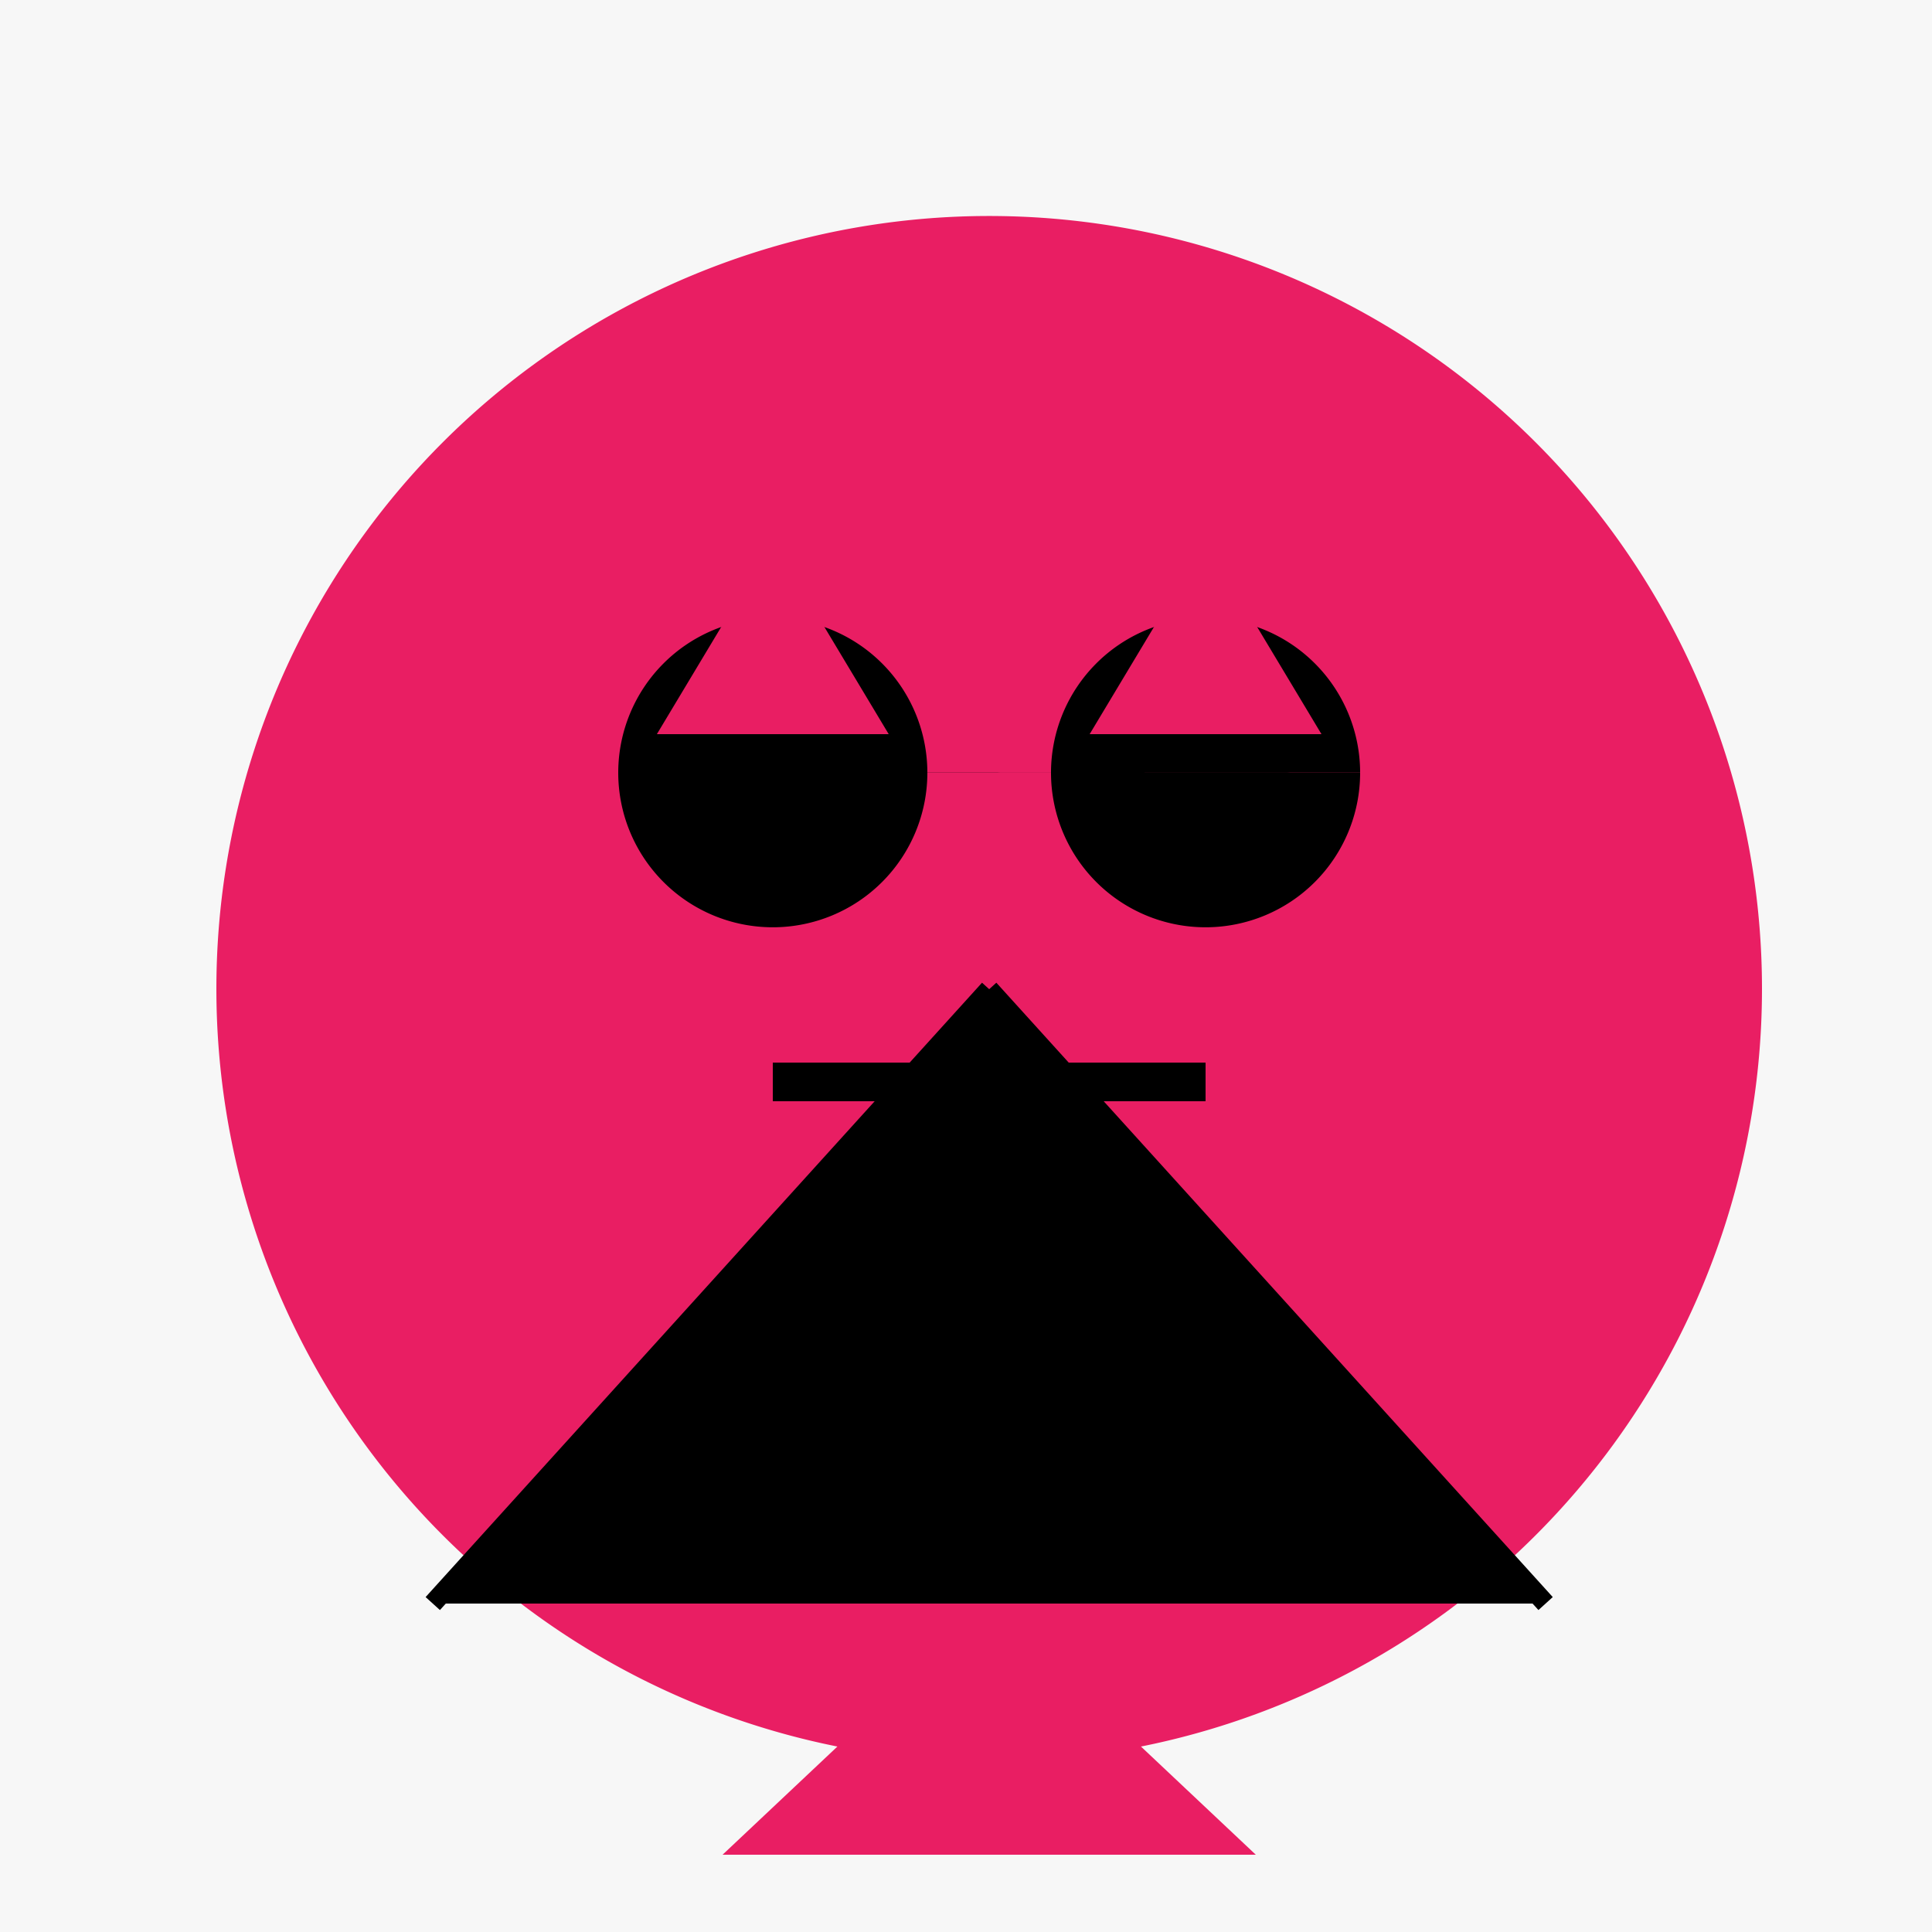
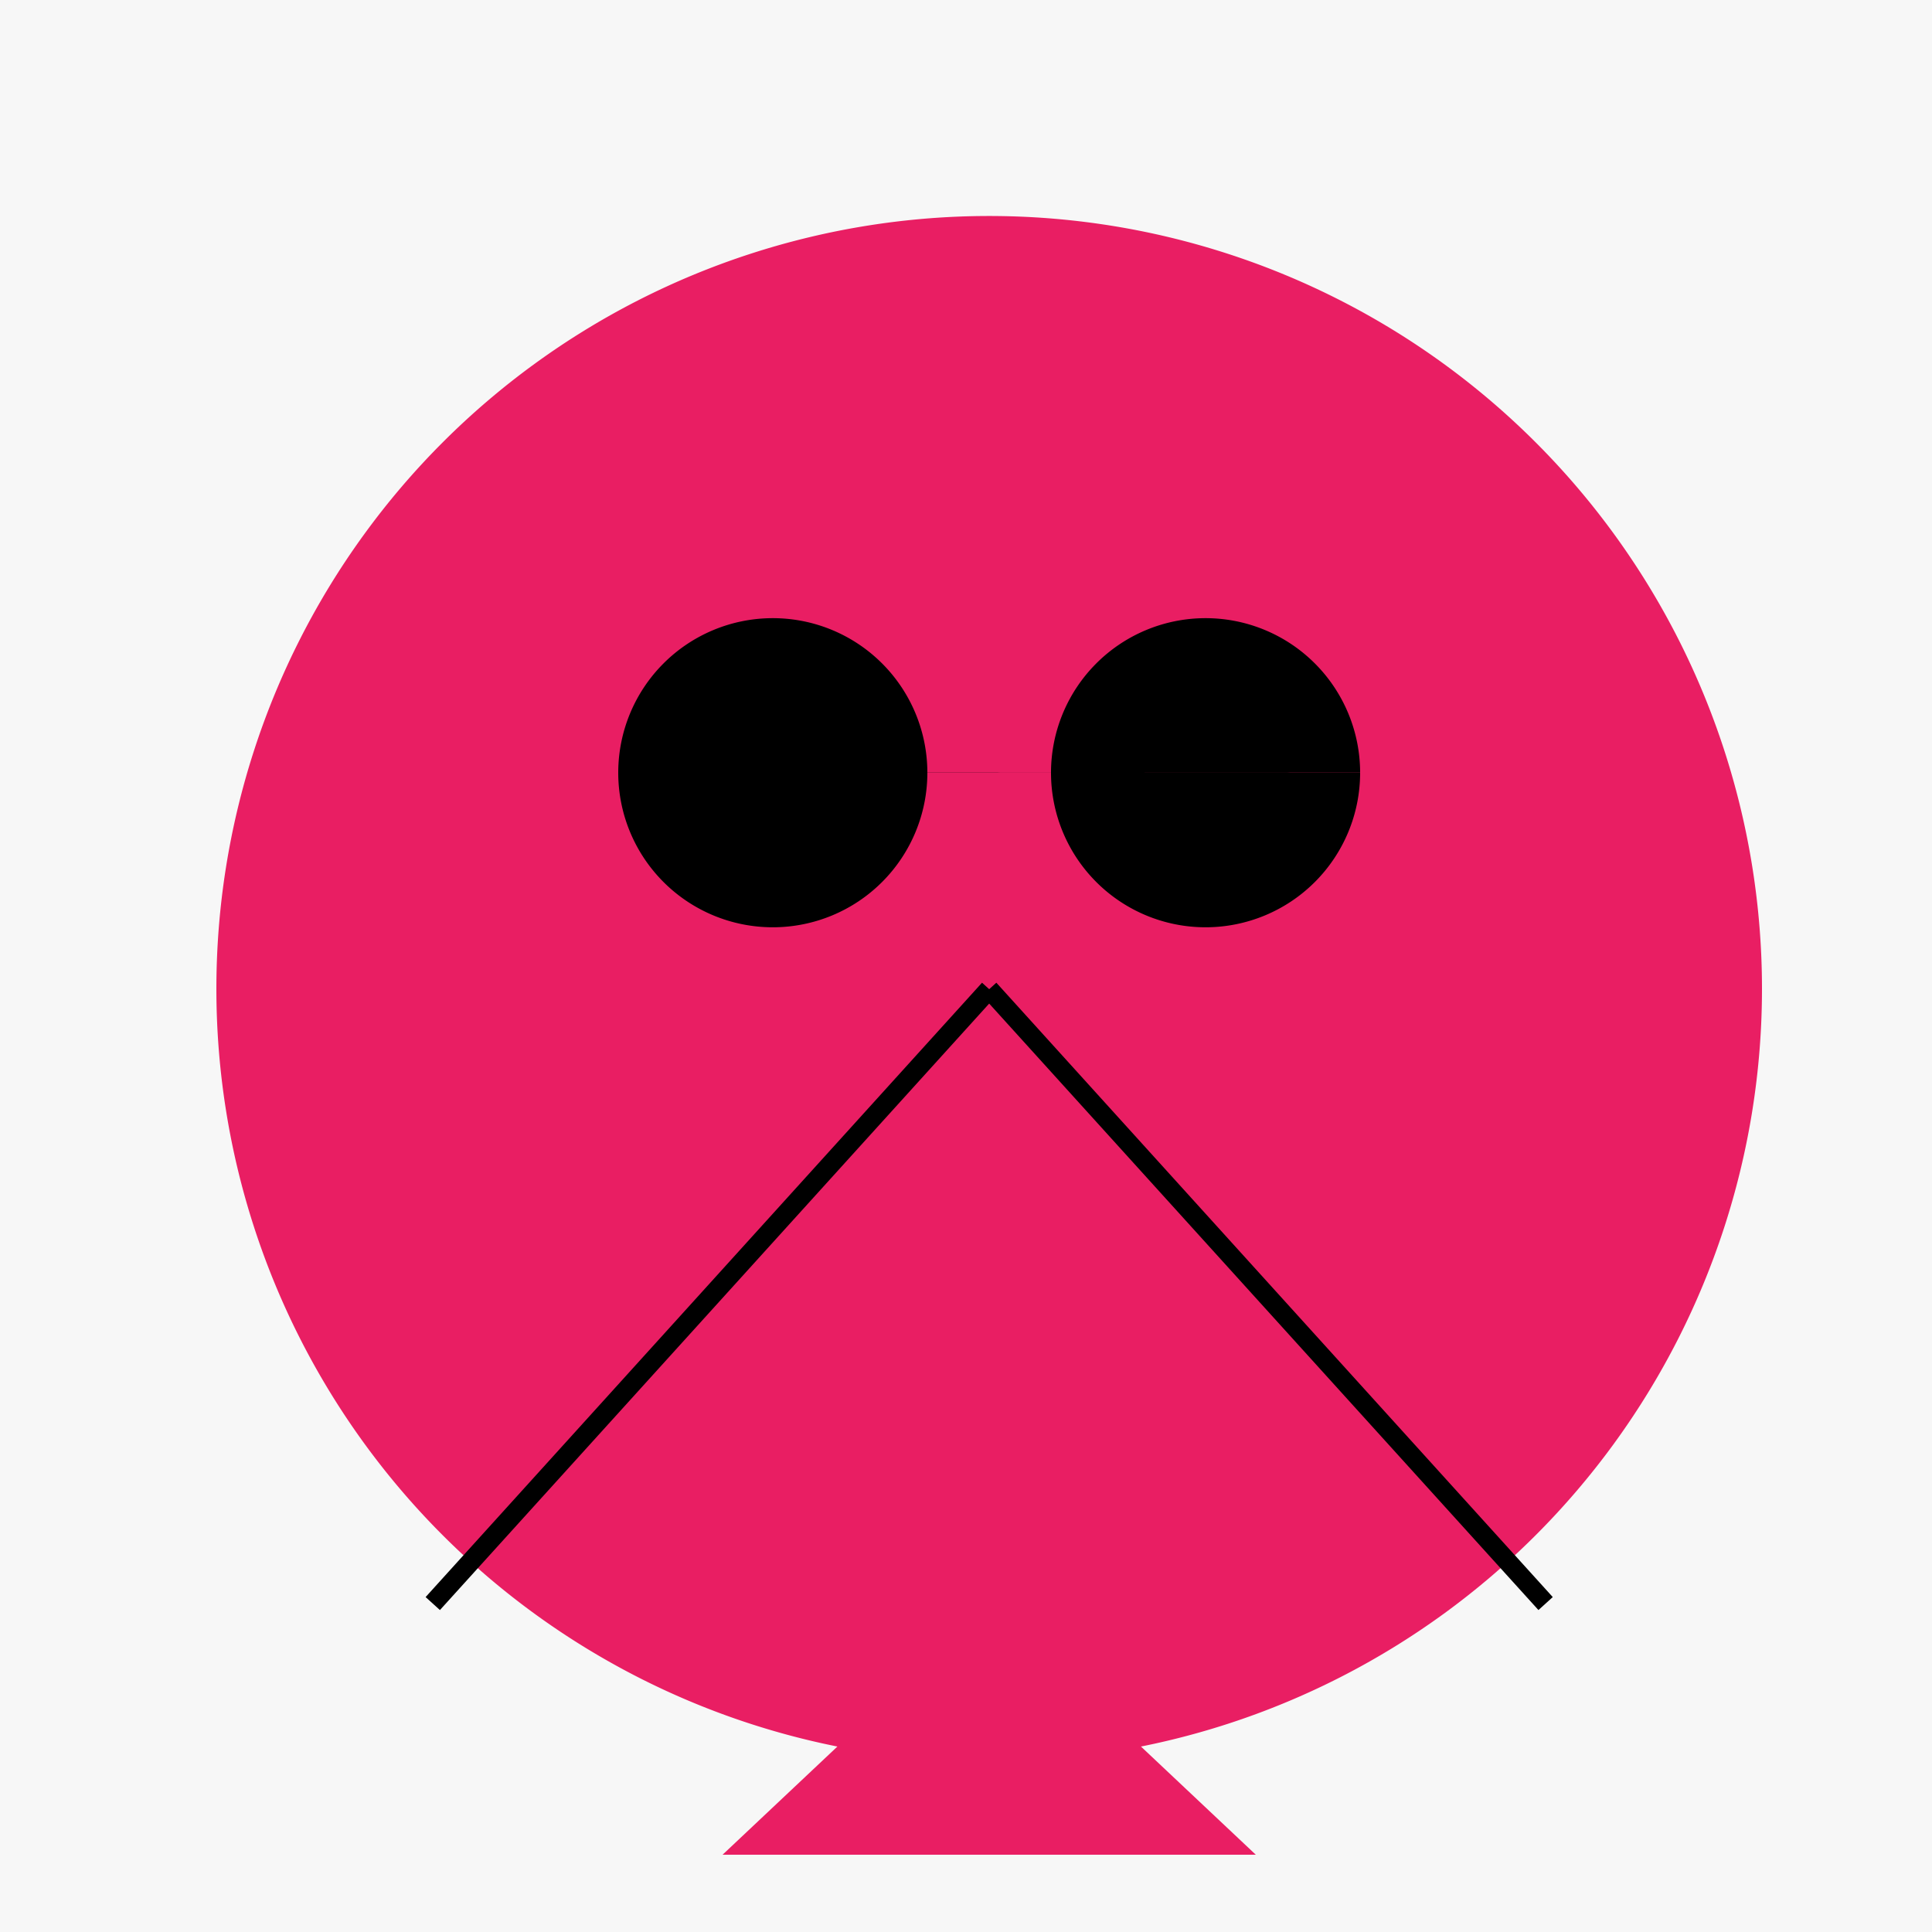
<svg xmlns="http://www.w3.org/2000/svg" width="500" height="500">
  <defs />
  <g>
    <rect fill="#F7F7F7" stroke="none" x="0" y="0" width="512" height="512" />
    <path fill="#E91E63" stroke="none" paint-order="stroke fill markers" d=" M 456 256 A 200 200 0 1 1 456 255.8" />
    <path fill="#000000" stroke="none" paint-order="stroke fill markers" d=" M 240 200 A 40 40 0 1 1 240 199.96 L 352 200 A 40 40 0 1 1 352 199.96" />
-     <path fill="none" stroke="#000000" paint-order="fill stroke markers" d=" M 200 280 L 312 280" stroke-miterlimit="10" stroke-width="10" stroke-dasharray="" />
-     <path fill="#000000" stroke="none" paint-order="stroke fill markers" d=" M 256 256 L 400 415 L 112 415 Z" />
    <path fill="#E91E63" stroke="none" paint-order="stroke fill markers" d=" M 256 415 L 325 480 L 187 480 Z" />
-     <path fill="#E91E63" stroke="none" paint-order="stroke fill markers" d=" M 200 140 L 170 190 L 230 190 Z" />
-     <path fill="#E91E63" stroke="none" paint-order="stroke fill markers" d=" M 312 140 L 282 190 L 342 190 Z" />
    <path fill="none" stroke="#000000" paint-order="fill stroke markers" d=" M 256 256 L 400 415" stroke-miterlimit="10" stroke-width="5" stroke-dasharray="" />
    <path fill="none" stroke="#000000" paint-order="fill stroke markers" d=" M 256 256 L 112 415" stroke-miterlimit="10" stroke-width="5" stroke-dasharray="" />
  </g>
</svg>